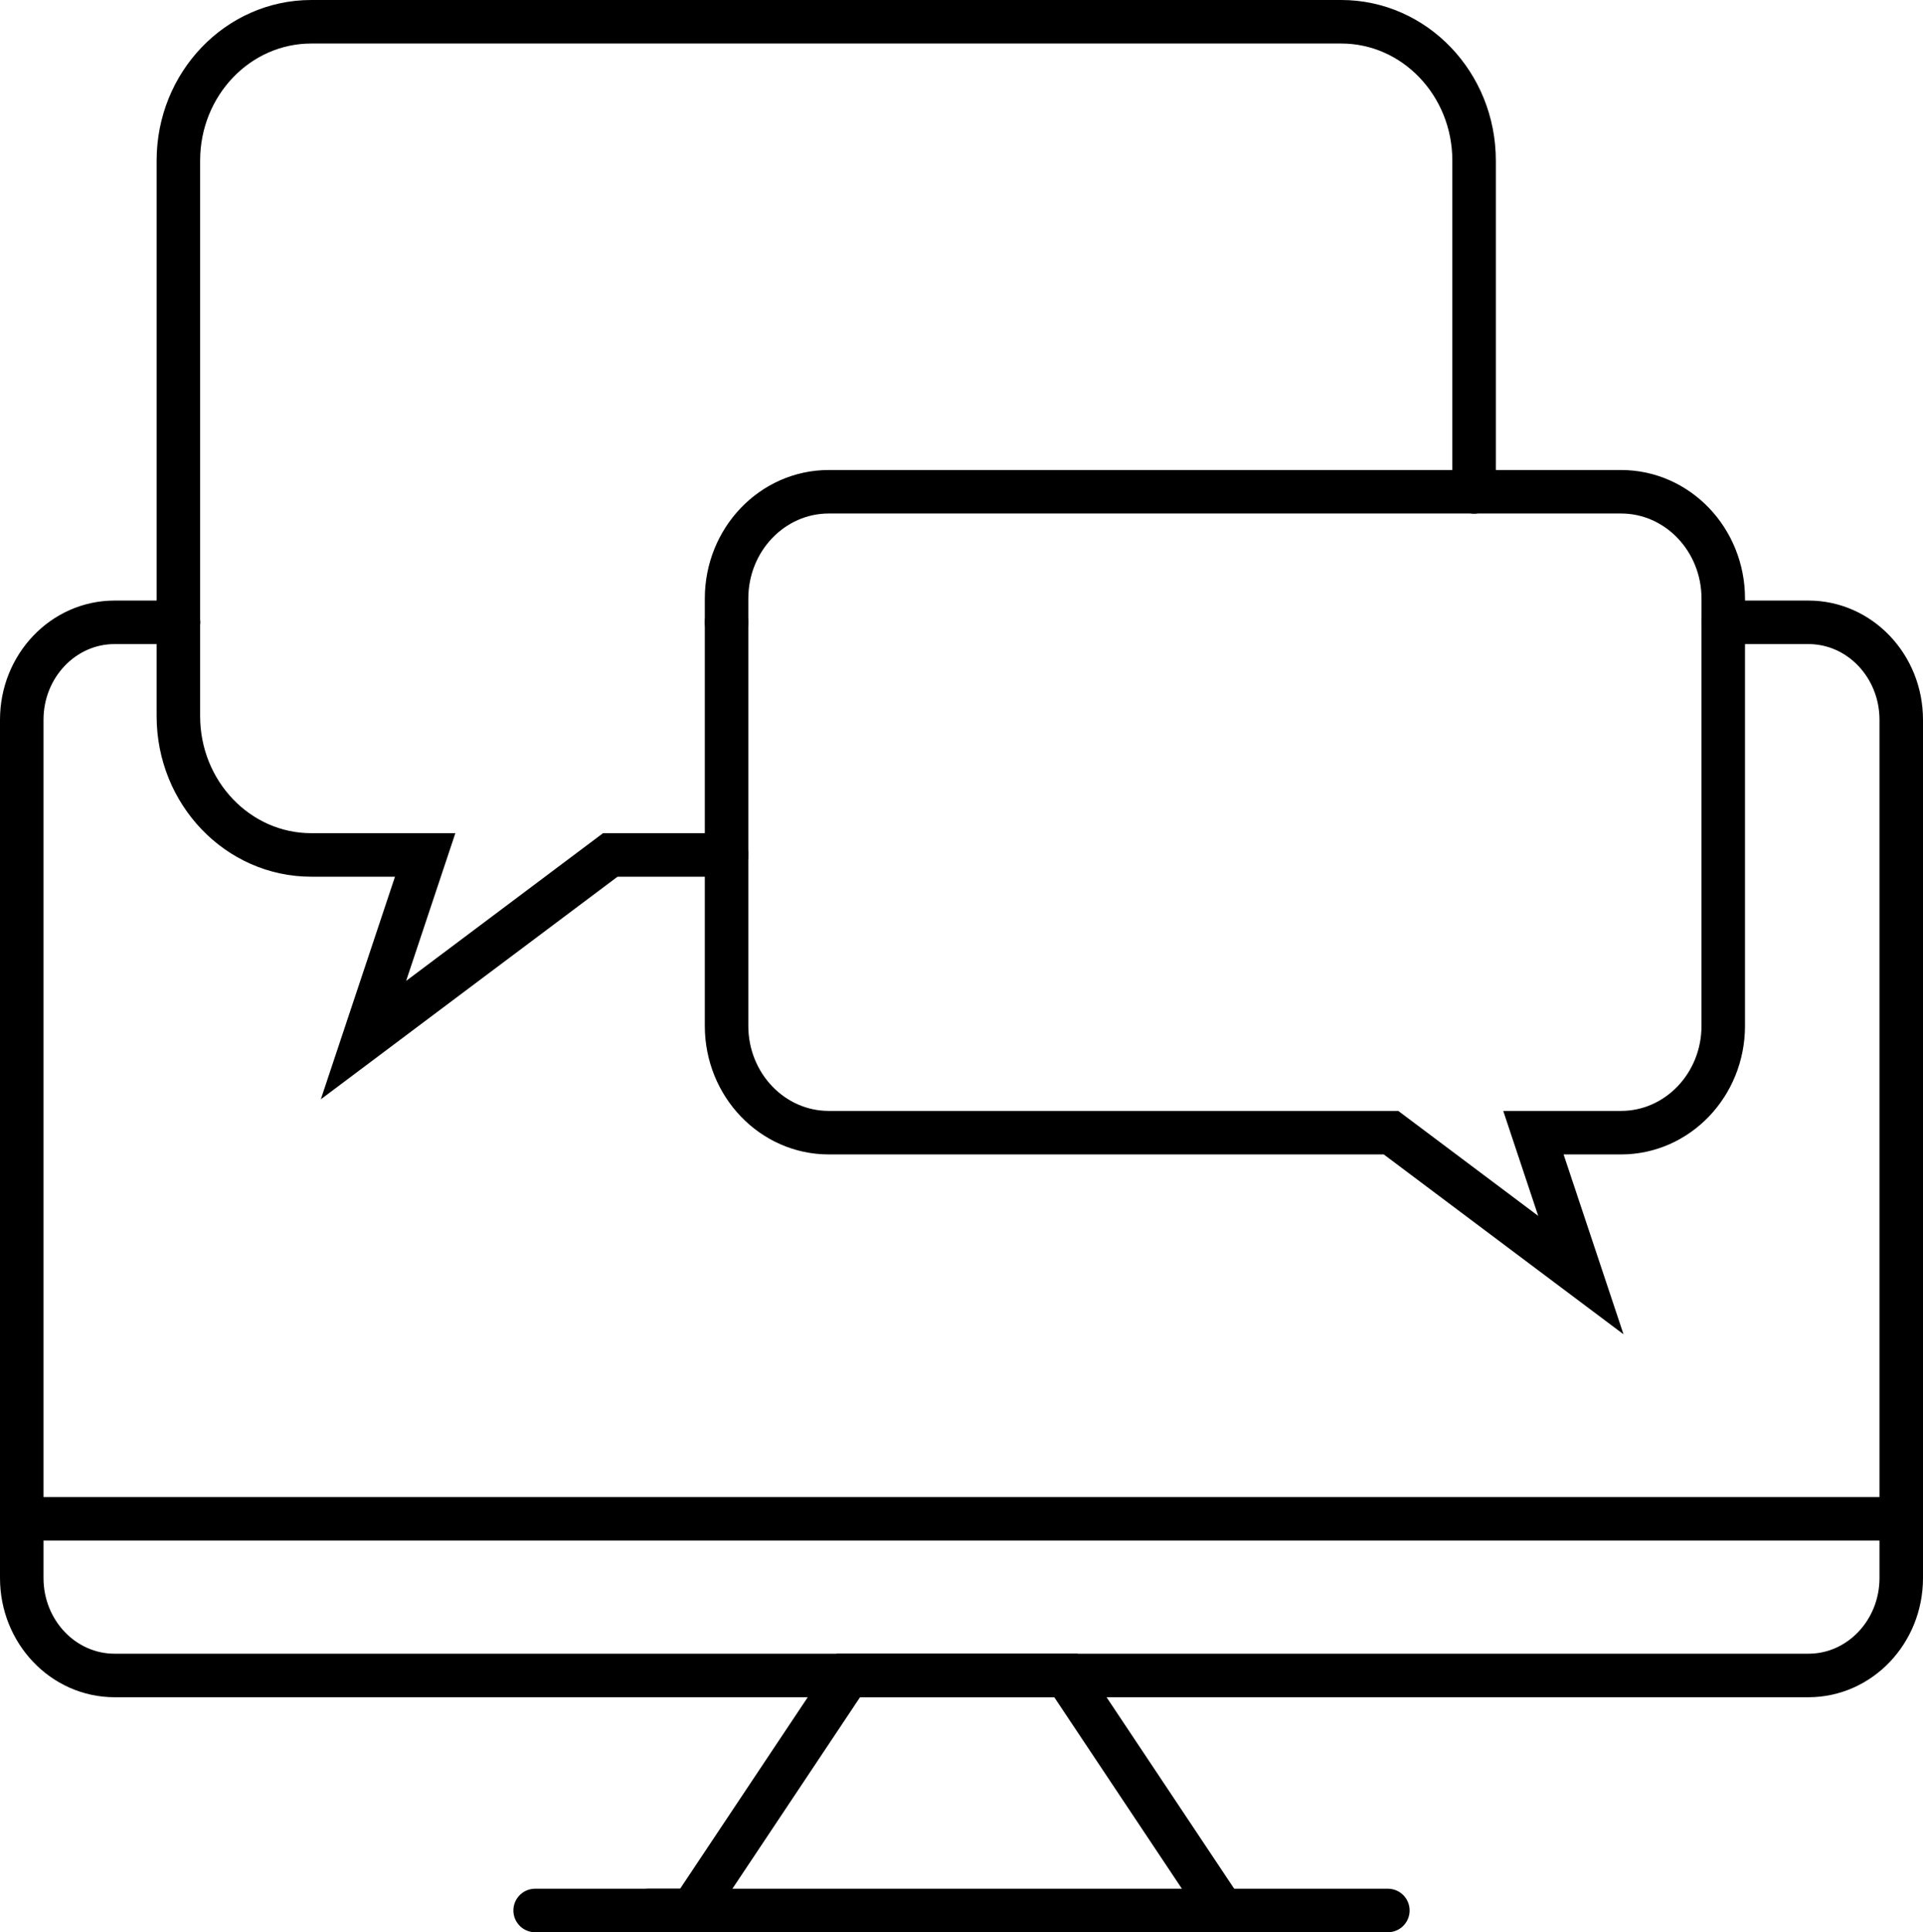
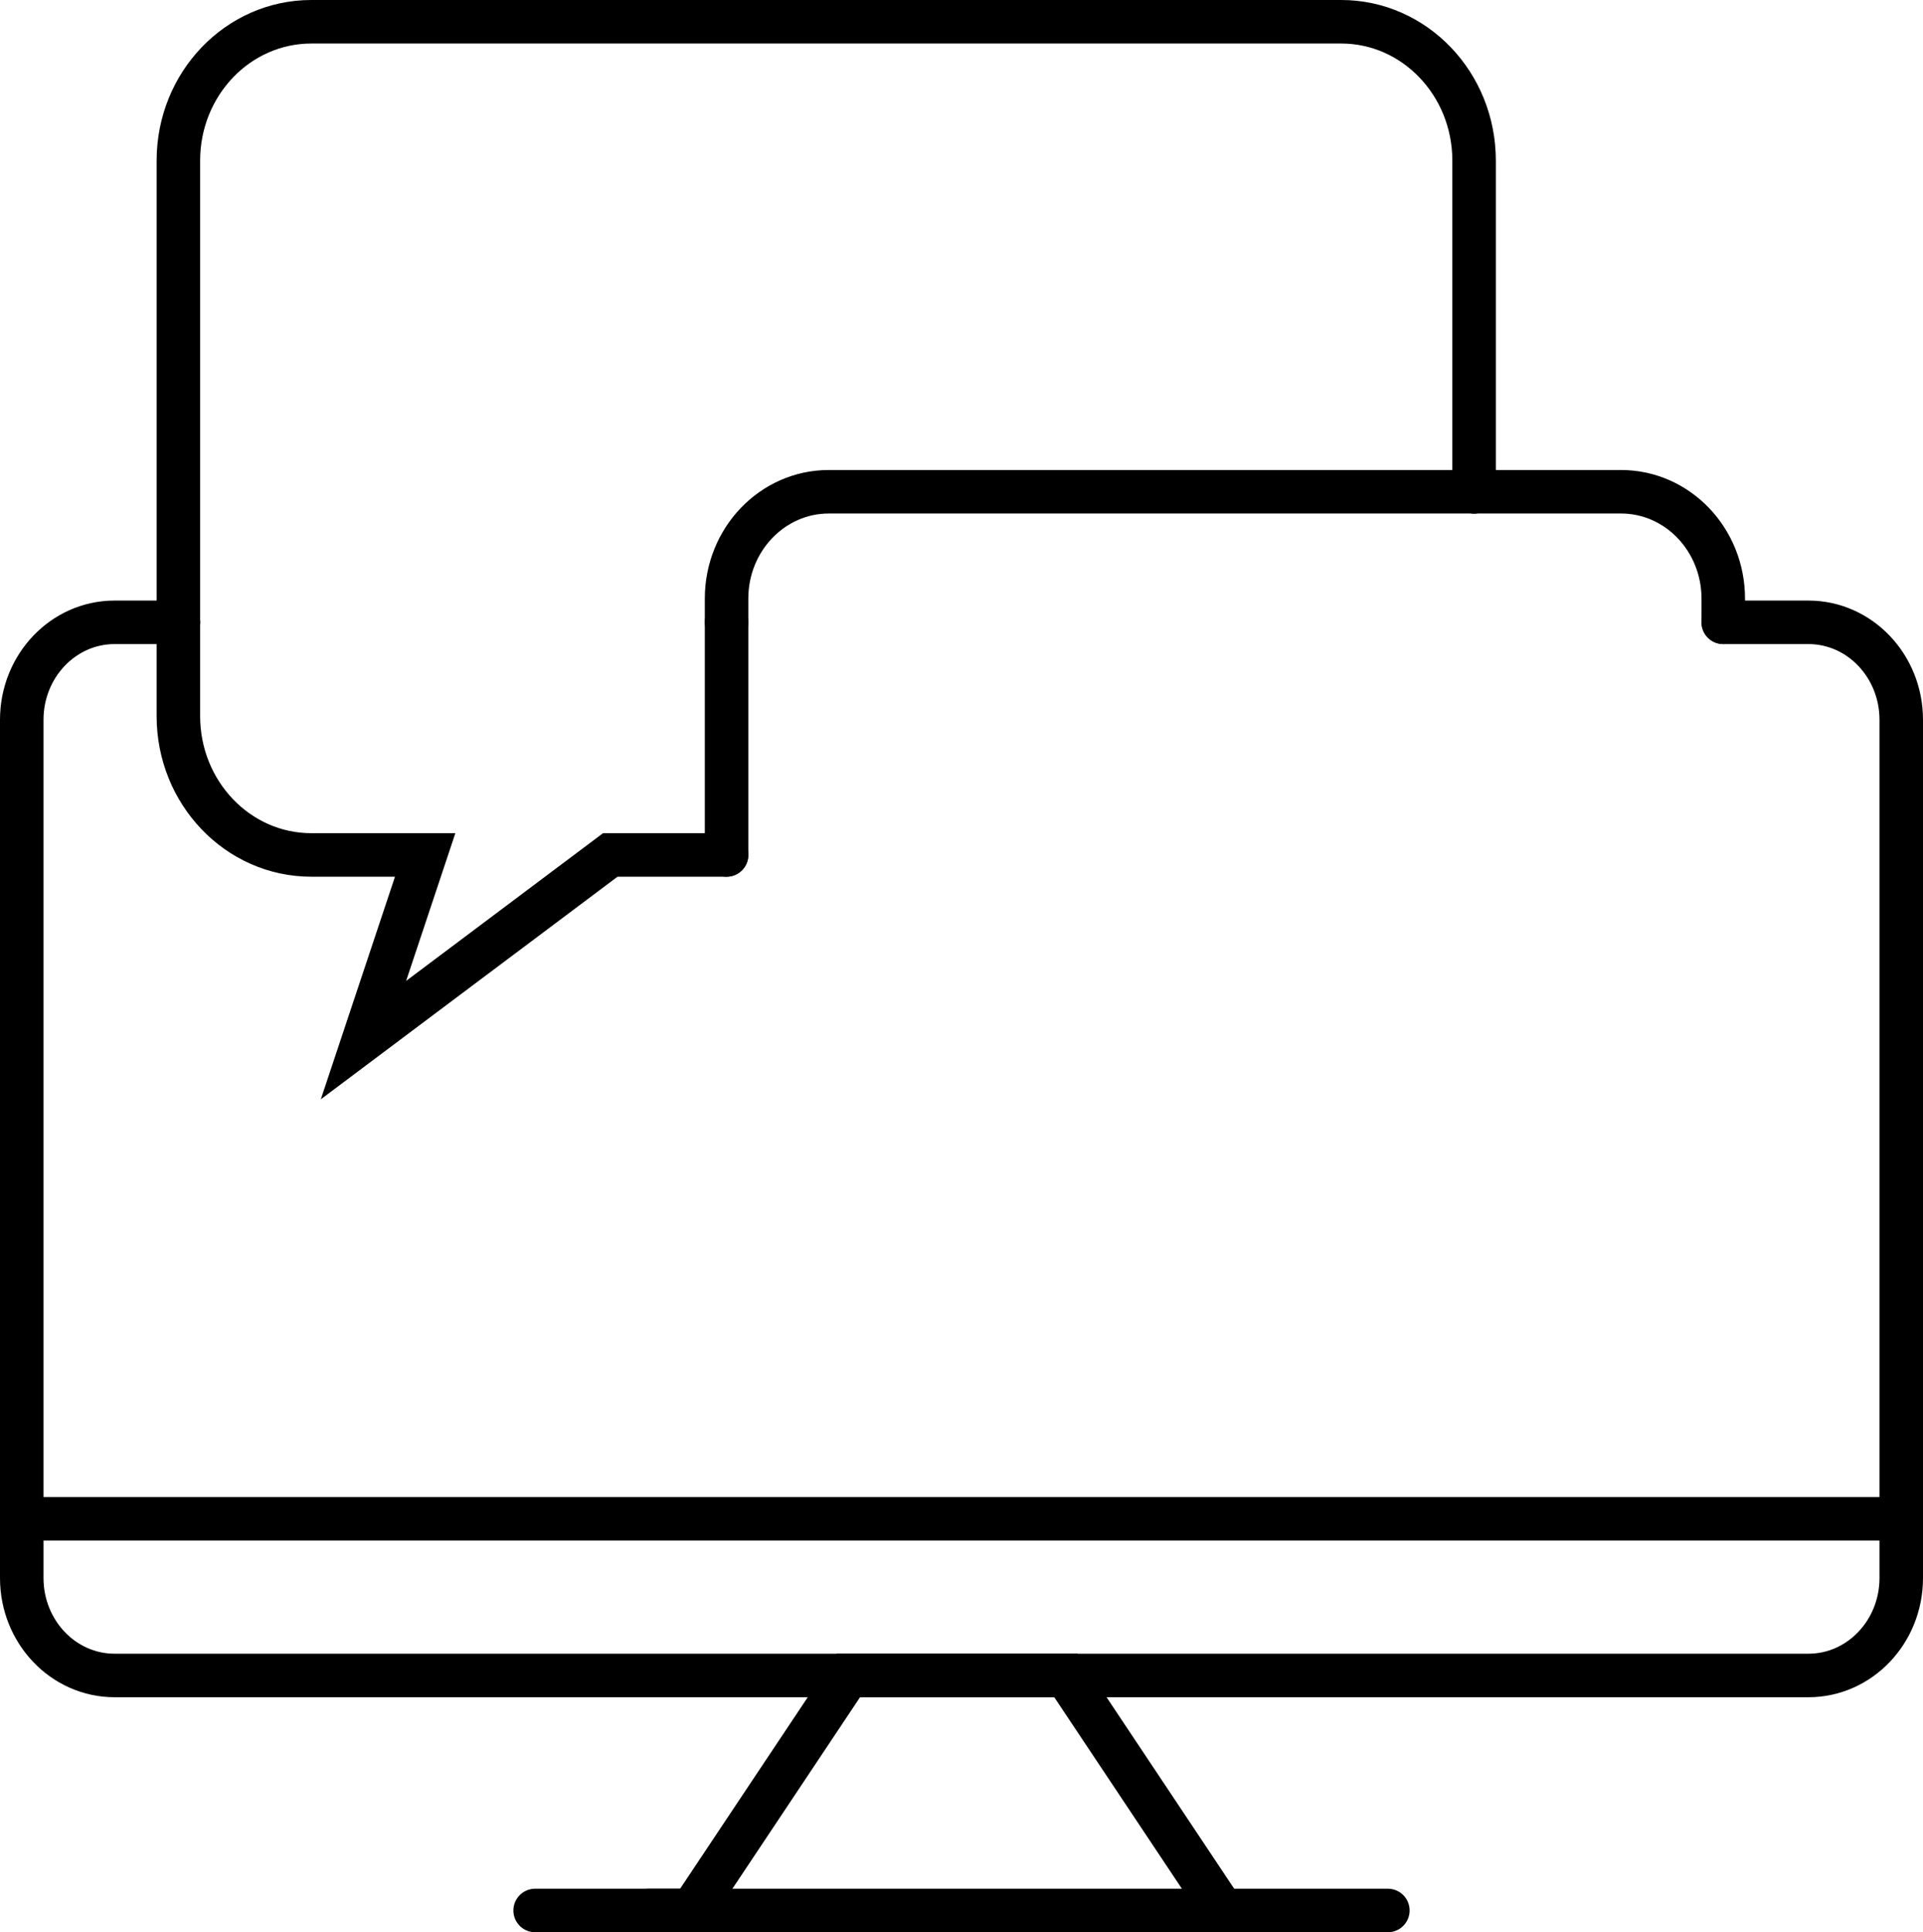
<svg xmlns="http://www.w3.org/2000/svg" version="1.1" id="Layer_1" x="0px" y="0px" width="221px" height="222px" viewBox="0 0 221 222" enable-background="new 0 0 221 222" xml:space="preserve">
  <polyline fill="none" stroke="#000000" stroke-width="5" stroke-linecap="round" stroke-miterlimit="10" points="140.5,219.5   122.5,192.5 97.5,192.5 79.5,219.5 61.5,219.5 " />
  <polyline fill="none" stroke="#000000" stroke-width="5" stroke-linecap="round" stroke-miterlimit="10" points="74.5,219.5   146.5,219.5 159.5,219.5 " />
  <line fill="none" stroke="#000000" stroke-width="5" stroke-linecap="round" stroke-miterlimit="10" x1="2.5" y1="174.5" x2="218.5" y2="174.5" />
  <g>
    <path fill="none" stroke="#000000" stroke-width="5" stroke-linecap="round" stroke-miterlimit="10" d="M20.5,71.5h-7.333   C7.276,71.5,2.5,76.514,2.5,82.7v98.6c0,6.185,4.776,11.2,10.667,11.2h61.332h133.334c5.891,0,10.667-5.016,10.667-11.2V82.7   c0-6.186-4.776-11.2-10.667-11.2h-9.788" />
    <path fill="none" stroke="#000000" stroke-width="5" stroke-linecap="round" stroke-miterlimit="10" d="M83.5,71.5v-2.728   c0-6.778,5.261-12.272,11.749-12.272h74.16" />
    <path fill="none" stroke="#000000" stroke-width="5" stroke-linecap="round" stroke-miterlimit="10" d="M198.045,71.5v-2.728   c0-6.778-5.261-12.272-11.748-12.272h-16.888" />
    <line fill="none" stroke="#000000" stroke-width="5" stroke-linecap="round" stroke-miterlimit="10" x1="83.5" y1="71.5" x2="83.5" y2="98.227" />
-     <path fill="none" stroke="#000000" stroke-width="5" stroke-linecap="round" stroke-miterlimit="10" d="M83.5,98.227v19.636   c0,6.778,5.261,12.273,11.749,12.273h64.614l21.818,16.363l-5.454-16.363h10.069c6.487,0,11.748-5.495,11.748-12.273V71.5" />
    <path fill="none" stroke="#000000" stroke-width="5" stroke-linecap="round" stroke-miterlimit="10" d="M83.5,98.227H70.137   L41.772,119.5l7.091-21.273h-13.09c-8.434,0-15.273-7.143-15.273-15.955V71.5" />
    <path fill="none" stroke="#000000" stroke-width="5" stroke-linecap="round" stroke-miterlimit="10" d="M169.409,56.5V18.455   c0-8.812-6.839-15.955-15.273-15.955H35.773C27.34,2.5,20.5,9.643,20.5,18.455V71.5" />
  </g>
</svg>